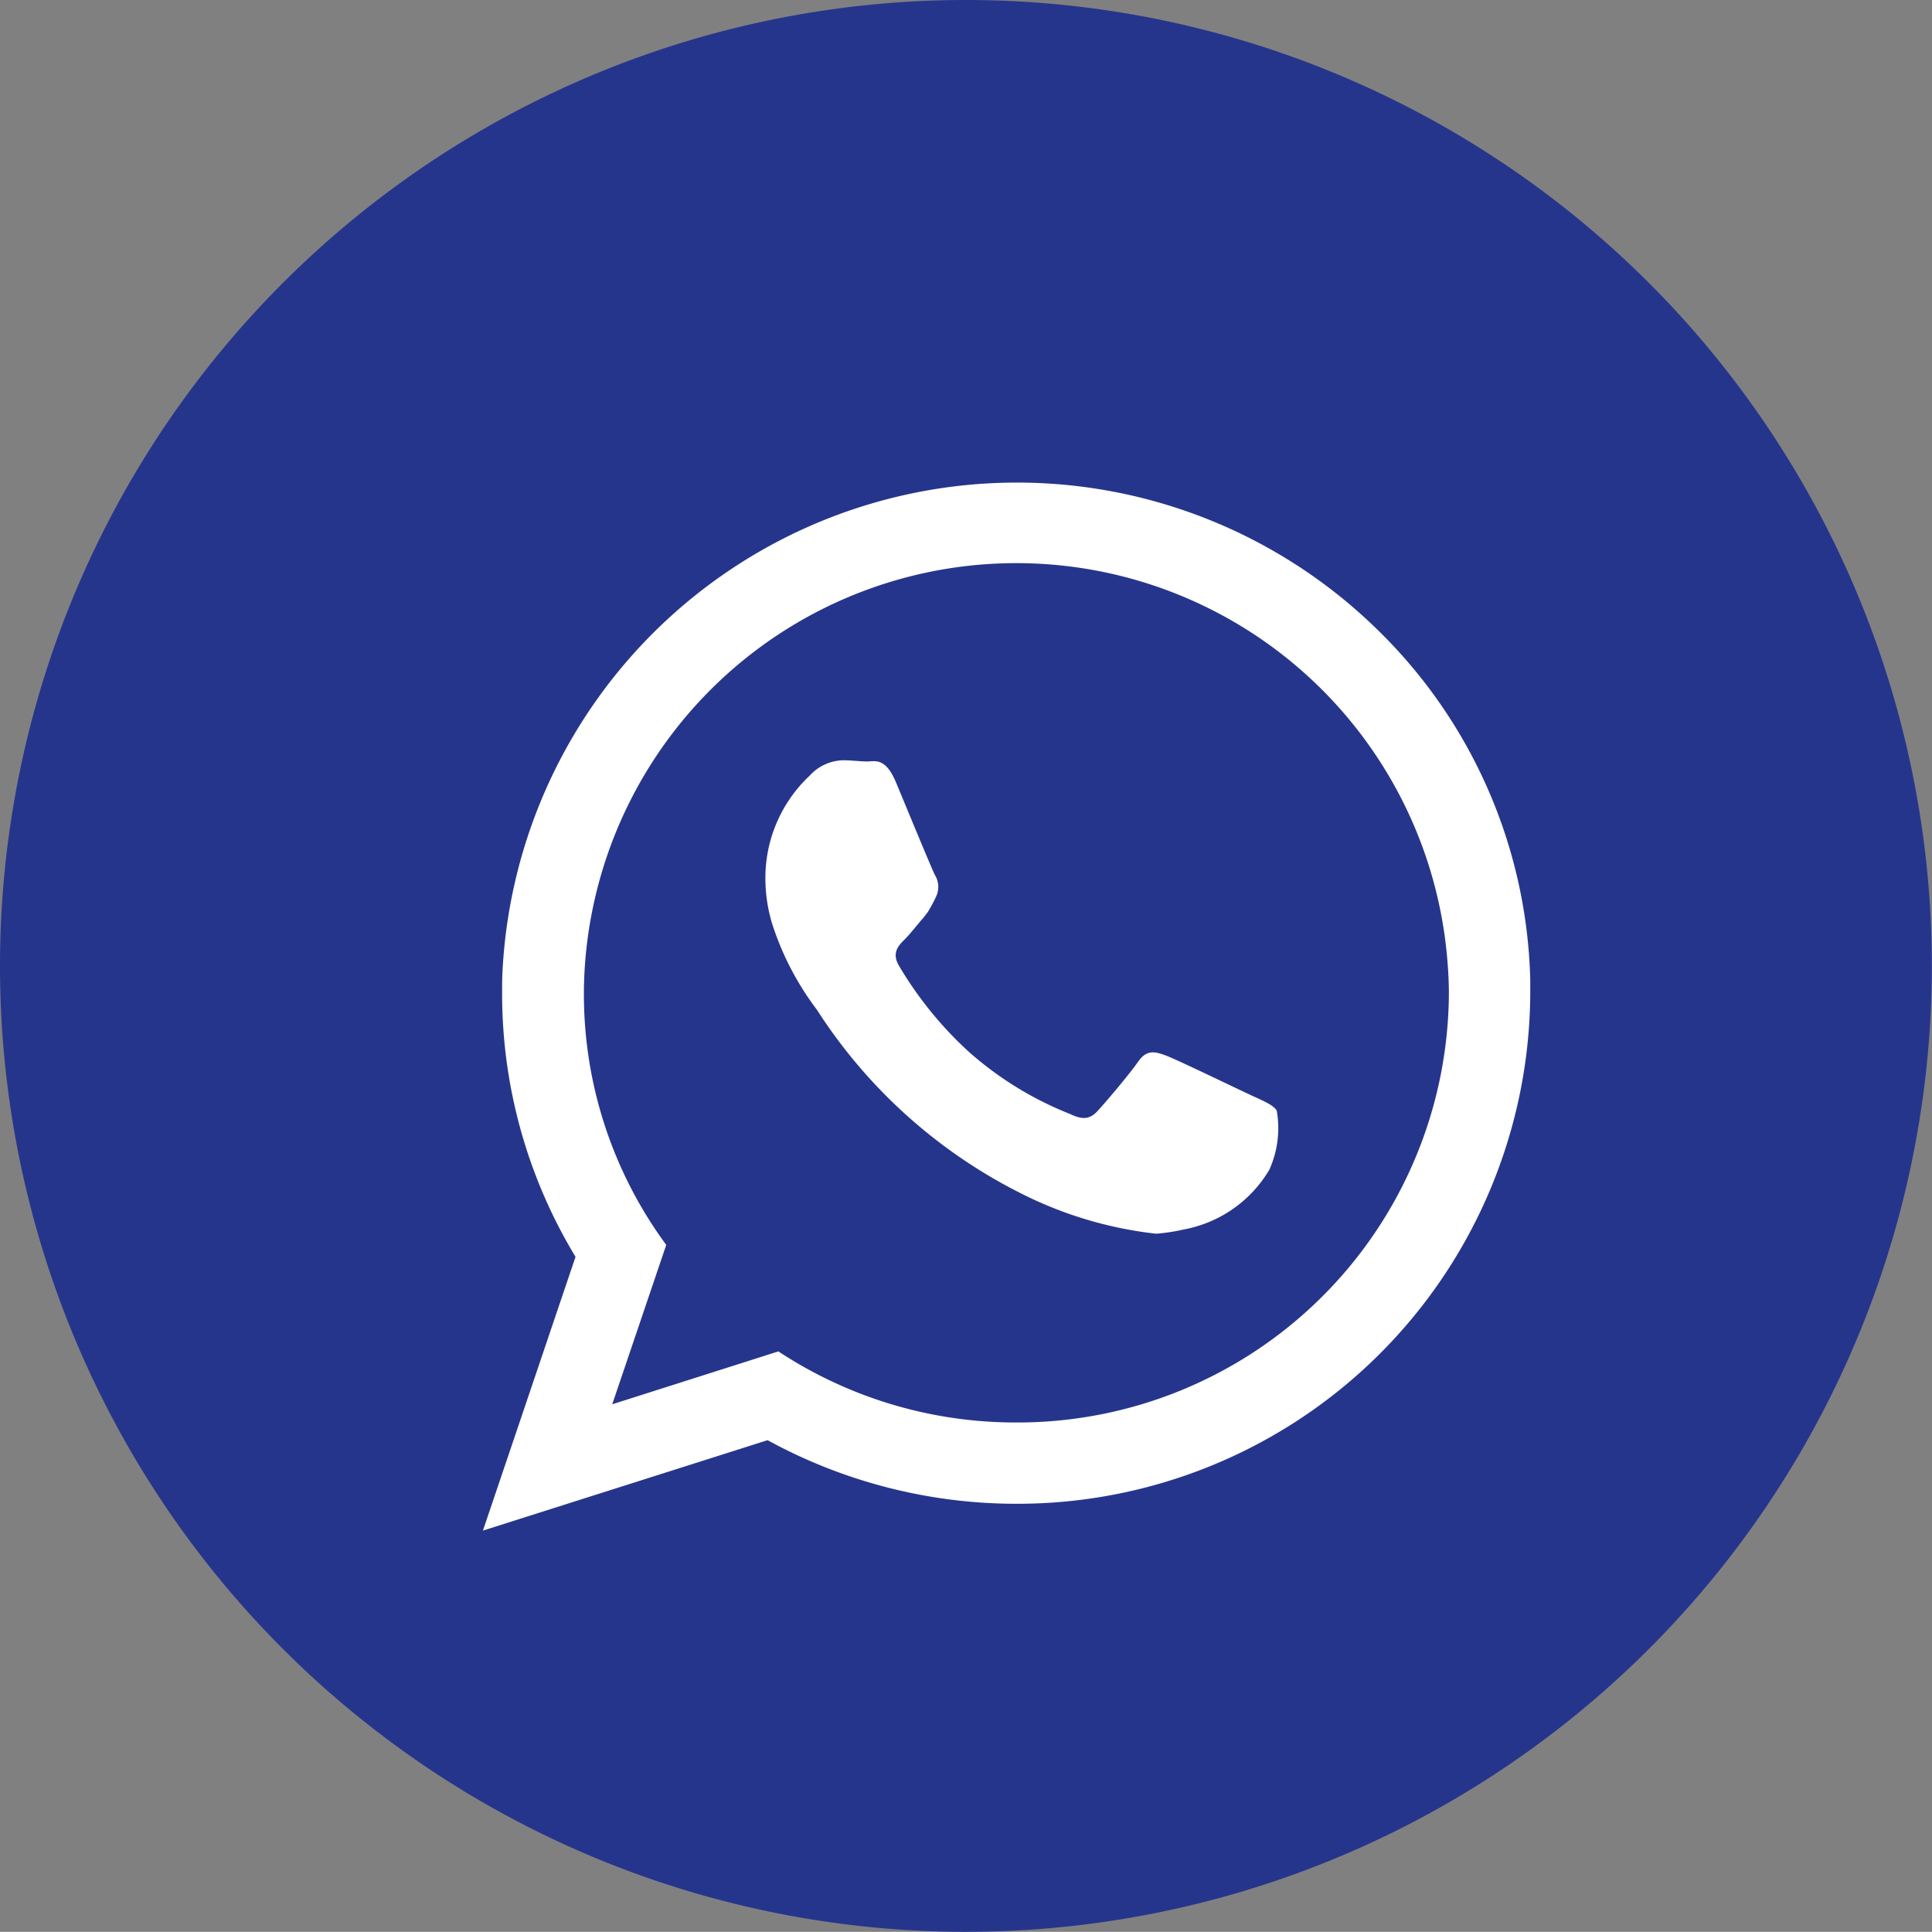
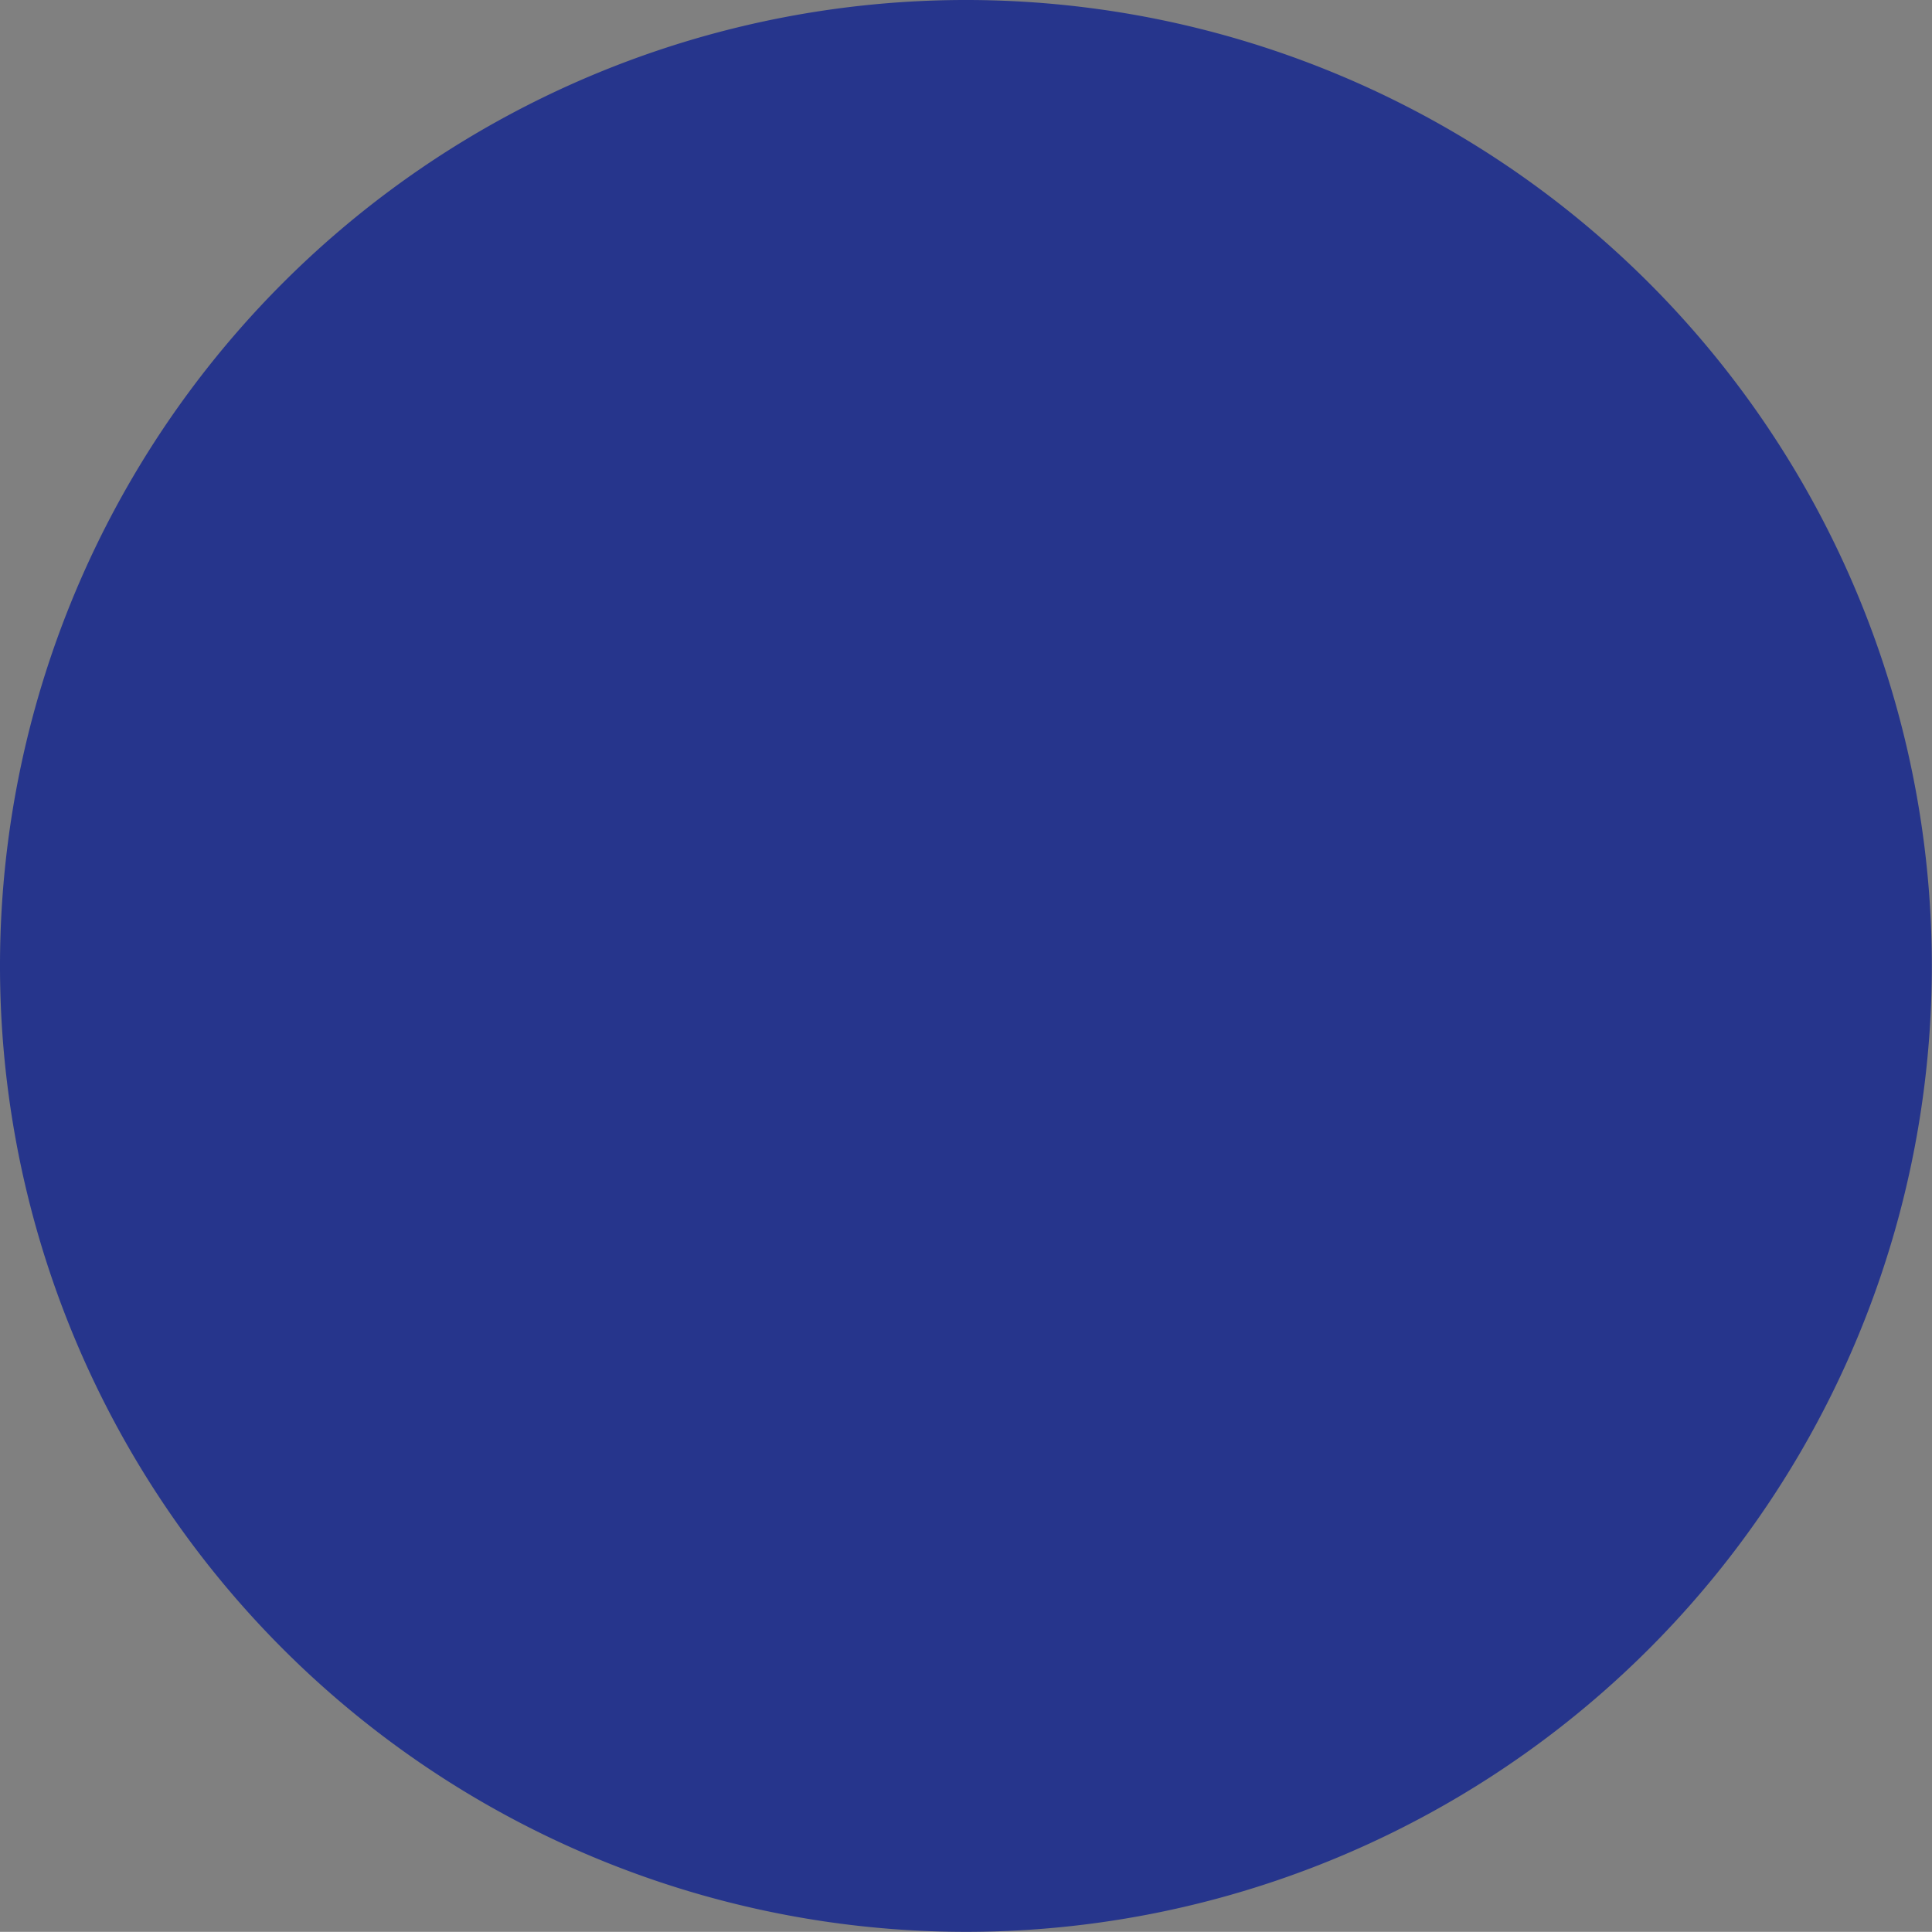
<svg xmlns="http://www.w3.org/2000/svg" data-name="Icons/RS/fb Copy 3" width="24.002" height="24">
  <rect width="100%" height="100%" fill="#808080" stroke="none" />
  <path data-name="Fill 1" d="M12 24a12 12 0 1112-12 12 12 0 01-12 12" fill="#26358c" />
-   <path data-name="Combined Shape" d="M6 19.014l1.15-3.4a6.31 6.31 0 01-.912-3.272c0-.093 0-.186.005-.279A6.4 6.4 0 0117.089 7.8a6.283 6.283 0 011.922 4.38v.162a6.372 6.372 0 01-6.388 6.34 6.439 6.439 0 01-3.087-.79L6 19.015zm6.624-1.342A5.357 5.357 0 0018 12.342c0-.136-.007-.273-.019-.417a5.373 5.373 0 00-10.7-.1 5.19 5.19 0 00-.027.518 5.251 5.251 0 001.023 3.123l-.671 1.98 2.064-.657a5.351 5.351 0 002.956.883zm.2-2.778a6.453 6.453 0 01-2.675-2.349 3.578 3.578 0 01-.559-1.078 1.94 1.94 0 01-.081-.529 1.741 1.741 0 01.548-1.3.581.581 0 01.419-.193c.1 0 .209.015.3.015s.224-.054.354.257.445 1.077.485 1.154a.281.281 0 01.012.273 1.942 1.942 0 01-.1.186l-.057.074c-.08.09-.163.2-.235.271s-.159.162-.069.319a4.651 4.651 0 00.869 1.072 4.25 4.25 0 001.26.774c.158.077.248.063.342-.039s.392-.452.5-.608.209-.132.352-.078.914.428 1.072.5.259.117.3.181a1.256 1.256 0 01-.092.737 1.567 1.567 0 01-1.056.74 2.441 2.441 0 01-.35.054 4.932 4.932 0 01-1.539-.433z" fill="#fff" />
</svg>